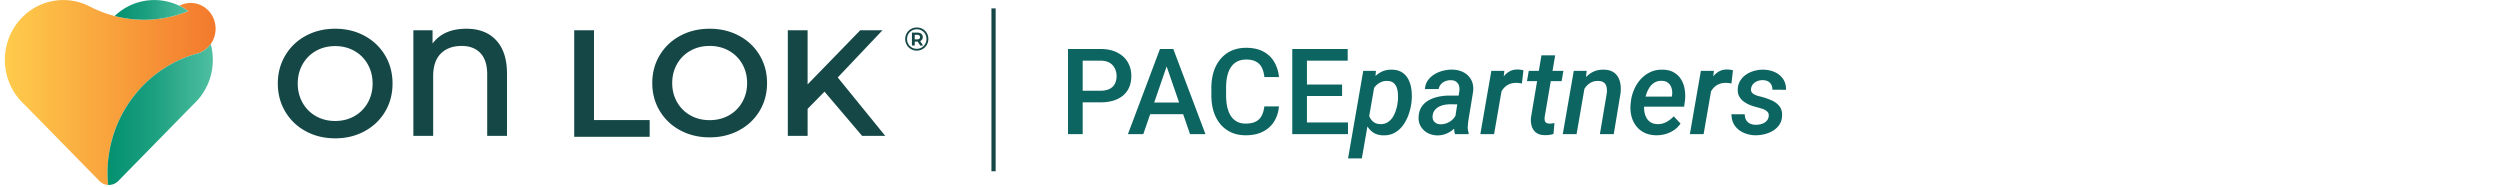
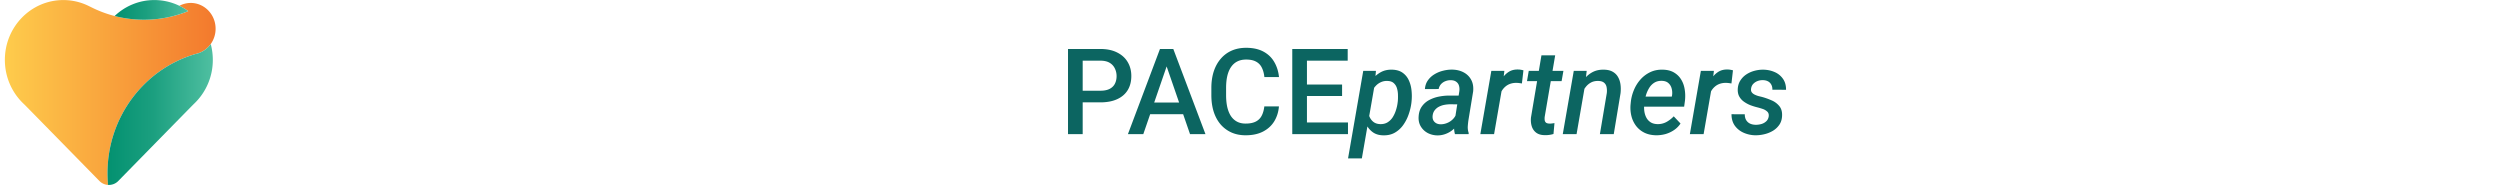
<svg xmlns="http://www.w3.org/2000/svg" xmlns:xlink="http://www.w3.org/1999/xlink" fill="none" height="39" width="522">
  <linearGradient id="b" gradientUnits="userSpaceOnUse" x1="1.015" x2="45.017" y1="19.312" y2="19.312">
    <stop offset="0" stop-color="#fecc4c" />
    <stop offset="1" stop-color="#f3792d" />
  </linearGradient>
  <linearGradient id="a">
    <stop offset="0" stop-color="#039170" />
    <stop offset=".43" stop-color="#1b9f7f" />
    <stop offset="1" stop-color="#4fbfa1" />
  </linearGradient>
  <linearGradient id="c" gradientUnits="userSpaceOnUse" x1="22.446" x2="44.435" xlink:href="#a" y1="23.905" y2="23.905" />
  <linearGradient id="d" gradientUnits="userSpaceOnUse" x1="23.935" x2="39.302" xlink:href="#a" y1="2.065" y2="2.065" />
-   <path clip-rule="evenodd" d="M207.011 1.76h.88v34h-.88zM69.984 6c2.265 0 4.31.492 6.13 1.477s3.252 2.348 4.29 4.084c1.038 1.739 1.556 3.699 1.556 5.88 0 2.183-.518 4.145-1.556 5.88-1.037 1.738-2.468 3.1-4.29 4.084-1.82.987-3.865 1.479-6.13 1.479-2.267 0-4.31-.492-6.131-1.479-1.821-.983-3.252-2.35-4.289-4.098-1.039-1.749-1.556-3.703-1.556-5.866 0-2.16.517-4.115 1.556-5.862 1.037-1.75 2.468-3.117 4.289-4.102S67.717 6 69.984 6zm78.192 0c2.267 0 4.313.488 6.134 1.465 1.822.976 3.254 2.325 4.291 4.048 1.039 1.723 1.558 3.663 1.558 5.828 0 2.162-.519 4.105-1.558 5.828-1.037 1.722-2.469 3.071-4.291 4.046-1.821.978-3.867 1.466-6.134 1.466-2.266 0-4.311-.488-6.134-1.466-1.822-.975-3.252-2.33-4.291-4.062-1.039-1.733-1.556-3.67-1.556-5.812 0-2.142.517-4.08 1.556-5.813 1.039-1.733 2.469-3.087 4.291-4.063C143.865 6.488 145.91 6 148.176 6zm-24.151.317V25.07h11.626v3.495h-15.757V6.317zM97.371 6c2.672 0 4.753.809 6.247 2.426 1.493 1.617 2.241 3.926 2.241 6.929v13.011h-4.133V15.512c0-1.953-.471-3.428-1.413-4.425-.944-.997-2.252-1.496-3.927-1.496-1.821 0-3.269.53-4.339 1.591-1.068 1.06-1.603 2.64-1.603 4.74v12.444h-4.133V6.316h4.007v2.771C91.862 7.028 94.215 6 97.37 6zm71.258.315v11.308l10.996-11.308h4.641l-9.345 9.86 9.916 12.191h-4.831l-7.85-9.23-3.527 3.591v5.64h-4.133V6.314zM69.984 9.624c-1.482 0-2.817.332-4.003 1a7.245 7.245 0 0 0-2.796 2.797c-.677 1.198-1.015 2.538-1.015 4.02 0 1.484.338 2.824 1.015 4.022a7.245 7.245 0 0 0 2.796 2.796c1.186.669 2.52 1.001 4.003 1.001 1.482 0 2.817-.332 4.003-1a7.245 7.245 0 0 0 2.796-2.797c.677-1.198 1.016-2.538 1.016-4.022 0-1.482-.339-2.822-1.016-4.02a7.245 7.245 0 0 0-2.796-2.796c-1.186-.669-2.521-1.001-4.003-1.001zm78.192-.033c-1.484 0-2.819.33-4.005.992a7.22 7.22 0 0 0-2.796 2.772c-.679 1.188-1.016 2.516-1.016 3.986 0 1.47.337 2.798 1.016 3.984a7.224 7.224 0 0 0 2.796 2.773c1.186.662 2.521.99 4.005.99s2.817-.328 4.005-.99a7.216 7.216 0 0 0 2.798-2.773c.677-1.186 1.016-2.514 1.016-3.984 0-1.47-.339-2.798-1.016-3.986a7.212 7.212 0 0 0-2.798-2.772c-1.188-.661-2.521-.992-4.005-.992zM191.432 5.74c.452 0 .862.106 1.229.316s.656.499.866.864c.211.367.315.774.315 1.22a2.41 2.41 0 0 1-1.198 2.106 2.4 2.4 0 0 1-1.226.322 2.38 2.38 0 0 1-2.092-1.196 2.388 2.388 0 0 1-.318-1.218c0-.441.105-.846.318-1.217.213-.369.504-.66.873-.874a2.415 2.415 0 0 1 1.233-.322zm-.014 4.452a1.992 1.992 0 0 0 1.761-1.016 2.07 2.07 0 0 0 .267-1.035c0-.378-.087-.72-.262-1.029a1.891 1.891 0 0 0-.719-.727 2.004 2.004 0 0 0-1.033-.267c-.383 0-.731.09-1.041.27-.31.179-.554.425-.729.735-.176.31-.263.654-.263 1.031 0 .38.087.722.263 1.032.175.31.418.556.726.736.308.18.651.27 1.03.27zm1.254-2.448a.9.9 0 0 1-.141.513.86.86 0 0 1-.401.322l.604.923h-.591l-.533-.821h-.609v.82h-.589V6.808h1.122c.352 0 .63.085.833.253.202.17.305.397.305.684zm-1.171.48c.191 0 .339-.044.445-.127.104-.085.158-.202.158-.353s-.054-.267-.158-.348c-.106-.083-.254-.123-.445-.123h-.507v.95z" fill="#154747" fill-rule="evenodd" />
  <path d="M13.222.012c-6.74 0-12.207 5.592-12.207 12.49 0 3.691 1.563 7.005 4.052 9.294.166.15 15.693 15.99 15.693 15.99.48.491 1.12.786 1.799.826a27.667 27.667 0 0 1-.114-2.43c0-11.854 7.788-21.846 18.413-24.913.42-.088.828-.23 1.212-.42A5.248 5.248 0 0 0 44 9.193a5.481 5.481 0 0 0 1.017-3.196c0-2.2-1.272-4.09-3.096-4.924a5.014 5.014 0 0 0-4.467.139 12.258 12.258 0 0 1 1.848 1.11 24.464 24.464 0 0 1-6.155 1.606 24.663 24.663 0 0 1-9.213-.585 24.585 24.585 0 0 1-5.04-1.915c-.113-.052-.22-.104-.319-.152A11.926 11.926 0 0 0 13.222.012z" fill="url(#b)" />
  <path d="M44.002 9.193a5.241 5.241 0 0 1-1.93 1.654 5.061 5.061 0 0 1-1.212.422c-10.626 3.067-18.414 13.058-18.414 24.912a27.565 27.565 0 0 0 .113 2.43 2.742 2.742 0 0 0 2.142-.826s15.562-15.878 15.745-16.05a12.581 12.581 0 0 0 3.99-9.233 12.802 12.802 0 0 0-.434-3.309z" fill="url(#c)" />
  <path d="M32.229.012c-3.203 0-6.117 1.264-8.294 3.33a24.475 24.475 0 0 0 6.136.776c1.029 0 2.056-.063 3.075-.19a24.443 24.443 0 0 0 6.155-1.607 12.231 12.231 0 0 0-1.847-1.108A11.93 11.93 0 0 0 32.23.012z" fill="url(#d)" />
  <g fill="#0c6561">
    <path d="M229.75 21.372h-4.626v-2.43h4.626c.806 0 1.457-.13 1.954-.39.496-.26.858-.619 1.086-1.074.236-.464.354-.993.354-1.587 0-.562-.118-1.087-.354-1.575a2.7 2.7 0 0 0-1.086-1.196c-.497-.302-1.148-.452-1.954-.452h-3.686V28H223V10.227h6.75c1.376 0 2.544.244 3.504.732.968.48 1.705 1.147 2.209 2.002.505.846.757 1.815.757 2.905 0 1.148-.252 2.132-.757 2.954-.504.822-1.241 1.453-2.209 1.892-.96.44-2.128.66-3.504.66zM244.033 12.595 238.723 28h-3.211l6.69-17.773h2.05zM248.476 28l-5.322-15.405-.232-2.368h2.063L251.699 28zm-.256-6.592v2.43h-9.668v-2.43zM263.991 22.214h3.052c-.098 1.164-.423 2.201-.977 3.113-.553.903-1.33 1.615-2.331 2.136s-2.218.781-3.65.781c-1.099 0-2.087-.195-2.966-.586a6.508 6.508 0 0 1-2.259-1.684c-.626-.733-1.106-1.616-1.44-2.65-.326-1.033-.488-2.188-.488-3.466V18.38c0-1.278.166-2.433.5-3.467.342-1.034.83-1.916 1.465-2.649a6.336 6.336 0 0 1 2.283-1.697c.895-.39 1.9-.586 3.015-.586 1.416 0 2.612.26 3.589.782.976.52 1.733 1.24 2.27 2.16.545.92.879 1.974 1.001 3.162h-3.052c-.081-.765-.26-1.42-.537-1.965a2.764 2.764 0 0 0-1.196-1.246c-.529-.293-1.221-.439-2.075-.439-.7 0-1.31.13-1.831.39-.521.261-.956.644-1.306 1.148-.35.505-.615 1.127-.794 1.868-.171.732-.256 1.57-.256 2.514v1.502c0 .895.077 1.709.232 2.441.163.725.407 1.347.732 1.868.334.52.757.924 1.27 1.208.512.285 1.127.428 1.843.428.871 0 1.575-.139 2.112-.415a2.77 2.77 0 0 0 1.233-1.209c.285-.537.472-1.192.561-1.965zM281.459 25.57V28h-9.436v-2.43zm-8.569-15.343V28h-3.064V10.227zm7.337 7.421v2.393h-8.204v-2.393zm1.171-7.421v2.441h-9.375v-2.441zM287.062 17.502l-2.709 15.576h-2.881l3.174-18.286h2.648zm7.667 3.699-.025.256a11.574 11.574 0 0 1-.574 2.417 8.657 8.657 0 0 1-1.135 2.222 5.462 5.462 0 0 1-1.745 1.599c-.692.399-1.506.586-2.442.561-.822-.016-1.514-.211-2.075-.586a4.225 4.225 0 0 1-1.343-1.489 6.788 6.788 0 0 1-.708-2.002 9.816 9.816 0 0 1-.146-2.173l.122-.976c.13-.773.35-1.546.659-2.32a8.855 8.855 0 0 1 1.221-2.111 5.641 5.641 0 0 1 1.77-1.526c.683-.375 1.469-.55 2.356-.525.903.024 1.639.24 2.209.647s1.001.936 1.294 1.587c.301.65.488 1.363.562 2.136.081.773.081 1.534 0 2.283zm-2.906.244.037-.269c.041-.415.053-.866.036-1.355a5.045 5.045 0 0 0-.207-1.38 2.305 2.305 0 0 0-.671-1.086c-.31-.284-.741-.435-1.294-.451a2.895 2.895 0 0 0-1.368.244c-.406.179-.765.431-1.074.757s-.569.696-.781 1.11c-.203.416-.35.847-.439 1.295l-.379 2.392c-.024.537.049 1.05.22 1.538.179.48.456.875.83 1.184.382.31.867.472 1.453.489.602.016 1.119-.11 1.55-.379a3.39 3.39 0 0 0 1.074-1.074c.285-.456.509-.948.671-1.477.171-.537.285-1.05.342-1.538zM303.713 25.351l1.001-6.335c.049-.424.02-.806-.086-1.148a1.471 1.471 0 0 0-.586-.806c-.276-.203-.642-.309-1.098-.317a2.852 2.852 0 0 0-1.148.208 2.38 2.38 0 0 0-.915.622 2.146 2.146 0 0 0-.488 1.013l-2.869.013c.049-.692.252-1.294.61-1.807a4.51 4.51 0 0 1 1.38-1.282 6.264 6.264 0 0 1 1.806-.744 7.433 7.433 0 0 1 1.905-.232c.895.016 1.688.207 2.38.573s1.217.883 1.575 1.55c.366.668.504 1.474.415 2.418l-.965 5.883c-.073.464-.126.94-.158 1.429-.025.48.04.944.195 1.391l-.024.22-2.845.012a4.821 4.821 0 0 1-.183-1.318c0-.456.033-.904.098-1.343zm1.33-5.383-.293 1.819-1.904-.013c-.39 0-.793.037-1.208.11-.407.073-.79.2-1.148.379s-.659.423-.903.732c-.244.301-.395.68-.452 1.135-.04.367 0 .684.122.952.131.26.326.468.586.623.261.155.57.236.928.244.48.008.952-.085 1.416-.28a3.538 3.538 0 0 0 1.221-.83c.35-.367.59-.786.72-1.258l.769 1.318a4.876 4.876 0 0 1-.757 1.368c-.317.415-.688.773-1.111 1.074s-.887.533-1.391.696a4.674 4.674 0 0 1-1.538.232 4.443 4.443 0 0 1-2.002-.5c-.603-.327-1.079-.778-1.429-1.356s-.504-1.245-.463-2.002c.04-.854.256-1.566.647-2.136a4.317 4.317 0 0 1 1.525-1.367 7.164 7.164 0 0 1 2.051-.733c.741-.146 1.473-.22 2.197-.22zM313.796 17.453 311.965 28h-2.869l2.295-13.208h2.722zm4.297-2.77-.318 2.746a12.173 12.173 0 0 0-.573-.086 4.34 4.34 0 0 0-.562-.036 3.699 3.699 0 0 0-1.343.207 3.129 3.129 0 0 0-1.049.635 3.465 3.465 0 0 0-.757.976 5.216 5.216 0 0 0-.476 1.258l-.684.049c.081-.643.22-1.31.415-2.002a8.226 8.226 0 0 1 .842-1.929 4.416 4.416 0 0 1 1.368-1.453c.553-.374 1.224-.553 2.014-.537.187 0 .374.017.561.05.187.032.375.072.562.121zM326.442 14.792l-.378 2.148h-7.227l.367-2.148zm-4.589-3.235h2.868l-2.185 12.817a2.884 2.884 0 0 0 0 .745.83.83 0 0 0 .281.5c.155.115.391.176.708.184.171.008.342 0 .513-.025l.537-.073-.208 2.27a5.697 5.697 0 0 1-1.819.244c-.732-.007-1.322-.174-1.77-.5-.447-.333-.761-.777-.94-1.33s-.236-1.172-.171-1.856zM330.959 17.783 329.189 28h-2.881l2.295-13.208h2.698zm-1.013 3.125-.879.012c.098-.79.289-1.567.574-2.332a7.805 7.805 0 0 1 1.159-2.075 5.3 5.3 0 0 1 1.746-1.465c.692-.358 1.489-.525 2.392-.5.717.016 1.311.159 1.783.427.48.269.85.63 1.111 1.087.268.455.443.976.524 1.562.082.586.086 1.2.013 1.843L336.953 28h-2.893l1.44-8.57a4.01 4.01 0 0 0-.049-1.269c-.081-.382-.26-.684-.537-.903-.277-.228-.675-.346-1.196-.354-.57-.016-1.07.09-1.502.317a3.424 3.424 0 0 0-1.111.94c-.309.39-.561.826-.756 1.306-.188.48-.322.96-.403 1.44zM345.778 28.244c-.903-.016-1.705-.191-2.404-.525a4.953 4.953 0 0 1-1.722-1.38 5.62 5.62 0 0 1-.988-2.013 7.29 7.29 0 0 1-.208-2.442l.049-.5a8.968 8.968 0 0 1 .647-2.564 7.75 7.75 0 0 1 1.367-2.21 6.39 6.39 0 0 1 2.039-1.537c.781-.375 1.652-.55 2.612-.525.92.016 1.697.207 2.331.574.635.366 1.14.854 1.514 1.464.374.603.623 1.286.745 2.051.13.765.15 1.559.061 2.38l-.171 1.258h-9.912l.342-2.112 6.994.012.049-.256a3.463 3.463 0 0 0-.085-1.453 2.218 2.218 0 0 0-.684-1.123c-.334-.293-.781-.447-1.343-.464-.61-.016-1.135.11-1.574.379-.432.268-.79.63-1.075 1.086a6.176 6.176 0 0 0-.671 1.49 10.107 10.107 0 0 0-.33 1.55l-.049.488c-.048.48-.036.956.037 1.428s.216.904.427 1.294c.212.383.505.696.879.94.375.236.838.362 1.392.379a3.724 3.724 0 0 0 1.88-.428 6.248 6.248 0 0 0 1.55-1.196l1.416 1.502a4.915 4.915 0 0 1-1.392 1.391 6.112 6.112 0 0 1-1.782.818 7.089 7.089 0 0 1-1.941.244zM357.546 17.453 355.715 28h-2.869l2.295-13.208h2.722zm4.297-2.77-.318 2.746a12.173 12.173 0 0 0-.573-.086 4.34 4.34 0 0 0-.562-.036 3.699 3.699 0 0 0-1.343.207 3.129 3.129 0 0 0-1.049.635 3.465 3.465 0 0 0-.757.976 5.216 5.216 0 0 0-.476 1.258l-.684.049c.081-.643.22-1.31.415-2.002a8.226 8.226 0 0 1 .842-1.929 4.416 4.416 0 0 1 1.368-1.453c.553-.374 1.224-.553 2.014-.537.187 0 .374.017.561.05.187.032.375.072.562.121zM369.301 24.35c.065-.448-.032-.793-.293-1.038a2.526 2.526 0 0 0-.976-.573c-.391-.13-.749-.236-1.074-.318a13.07 13.07 0 0 1-1.49-.463 6.285 6.285 0 0 1-1.343-.733 3.293 3.293 0 0 1-.964-1.074c-.236-.431-.342-.944-.317-1.538.032-.684.211-1.282.537-1.795a4.28 4.28 0 0 1 1.257-1.281 5.773 5.773 0 0 1 1.709-.757 6.855 6.855 0 0 1 1.843-.232c.855.016 1.64.183 2.356.5a4.044 4.044 0 0 1 1.734 1.404c.439.619.655 1.384.647 2.295l-2.857-.012c.017-.407-.057-.757-.219-1.05a1.615 1.615 0 0 0-.684-.696c-.301-.162-.663-.248-1.086-.256a2.963 2.963 0 0 0-1.087.183c-.35.13-.651.326-.903.586-.252.26-.407.59-.464.989-.049.309-.004.565.134.769.139.195.33.354.574.476.244.122.5.224.769.305.277.073.525.134.745.183.691.187 1.371.427 2.038.72a4.174 4.174 0 0 1 1.636 1.209c.423.513.614 1.188.574 2.026-.025.716-.212 1.335-.562 1.856a4.35 4.35 0 0 1-1.343 1.27 6.325 6.325 0 0 1-1.794.72 7.692 7.692 0 0 1-1.904.22 6.21 6.21 0 0 1-2.442-.538 4.488 4.488 0 0 1-1.831-1.477c-.456-.651-.683-1.444-.683-2.38l2.771.012c0 .472.093.87.28 1.196.196.326.464.574.806.745.35.163.757.248 1.221.256.382 0 .765-.053 1.147-.159a2.499 2.499 0 0 0 1.001-.549c.285-.252.464-.586.537-1z" />
  </g>
</svg>